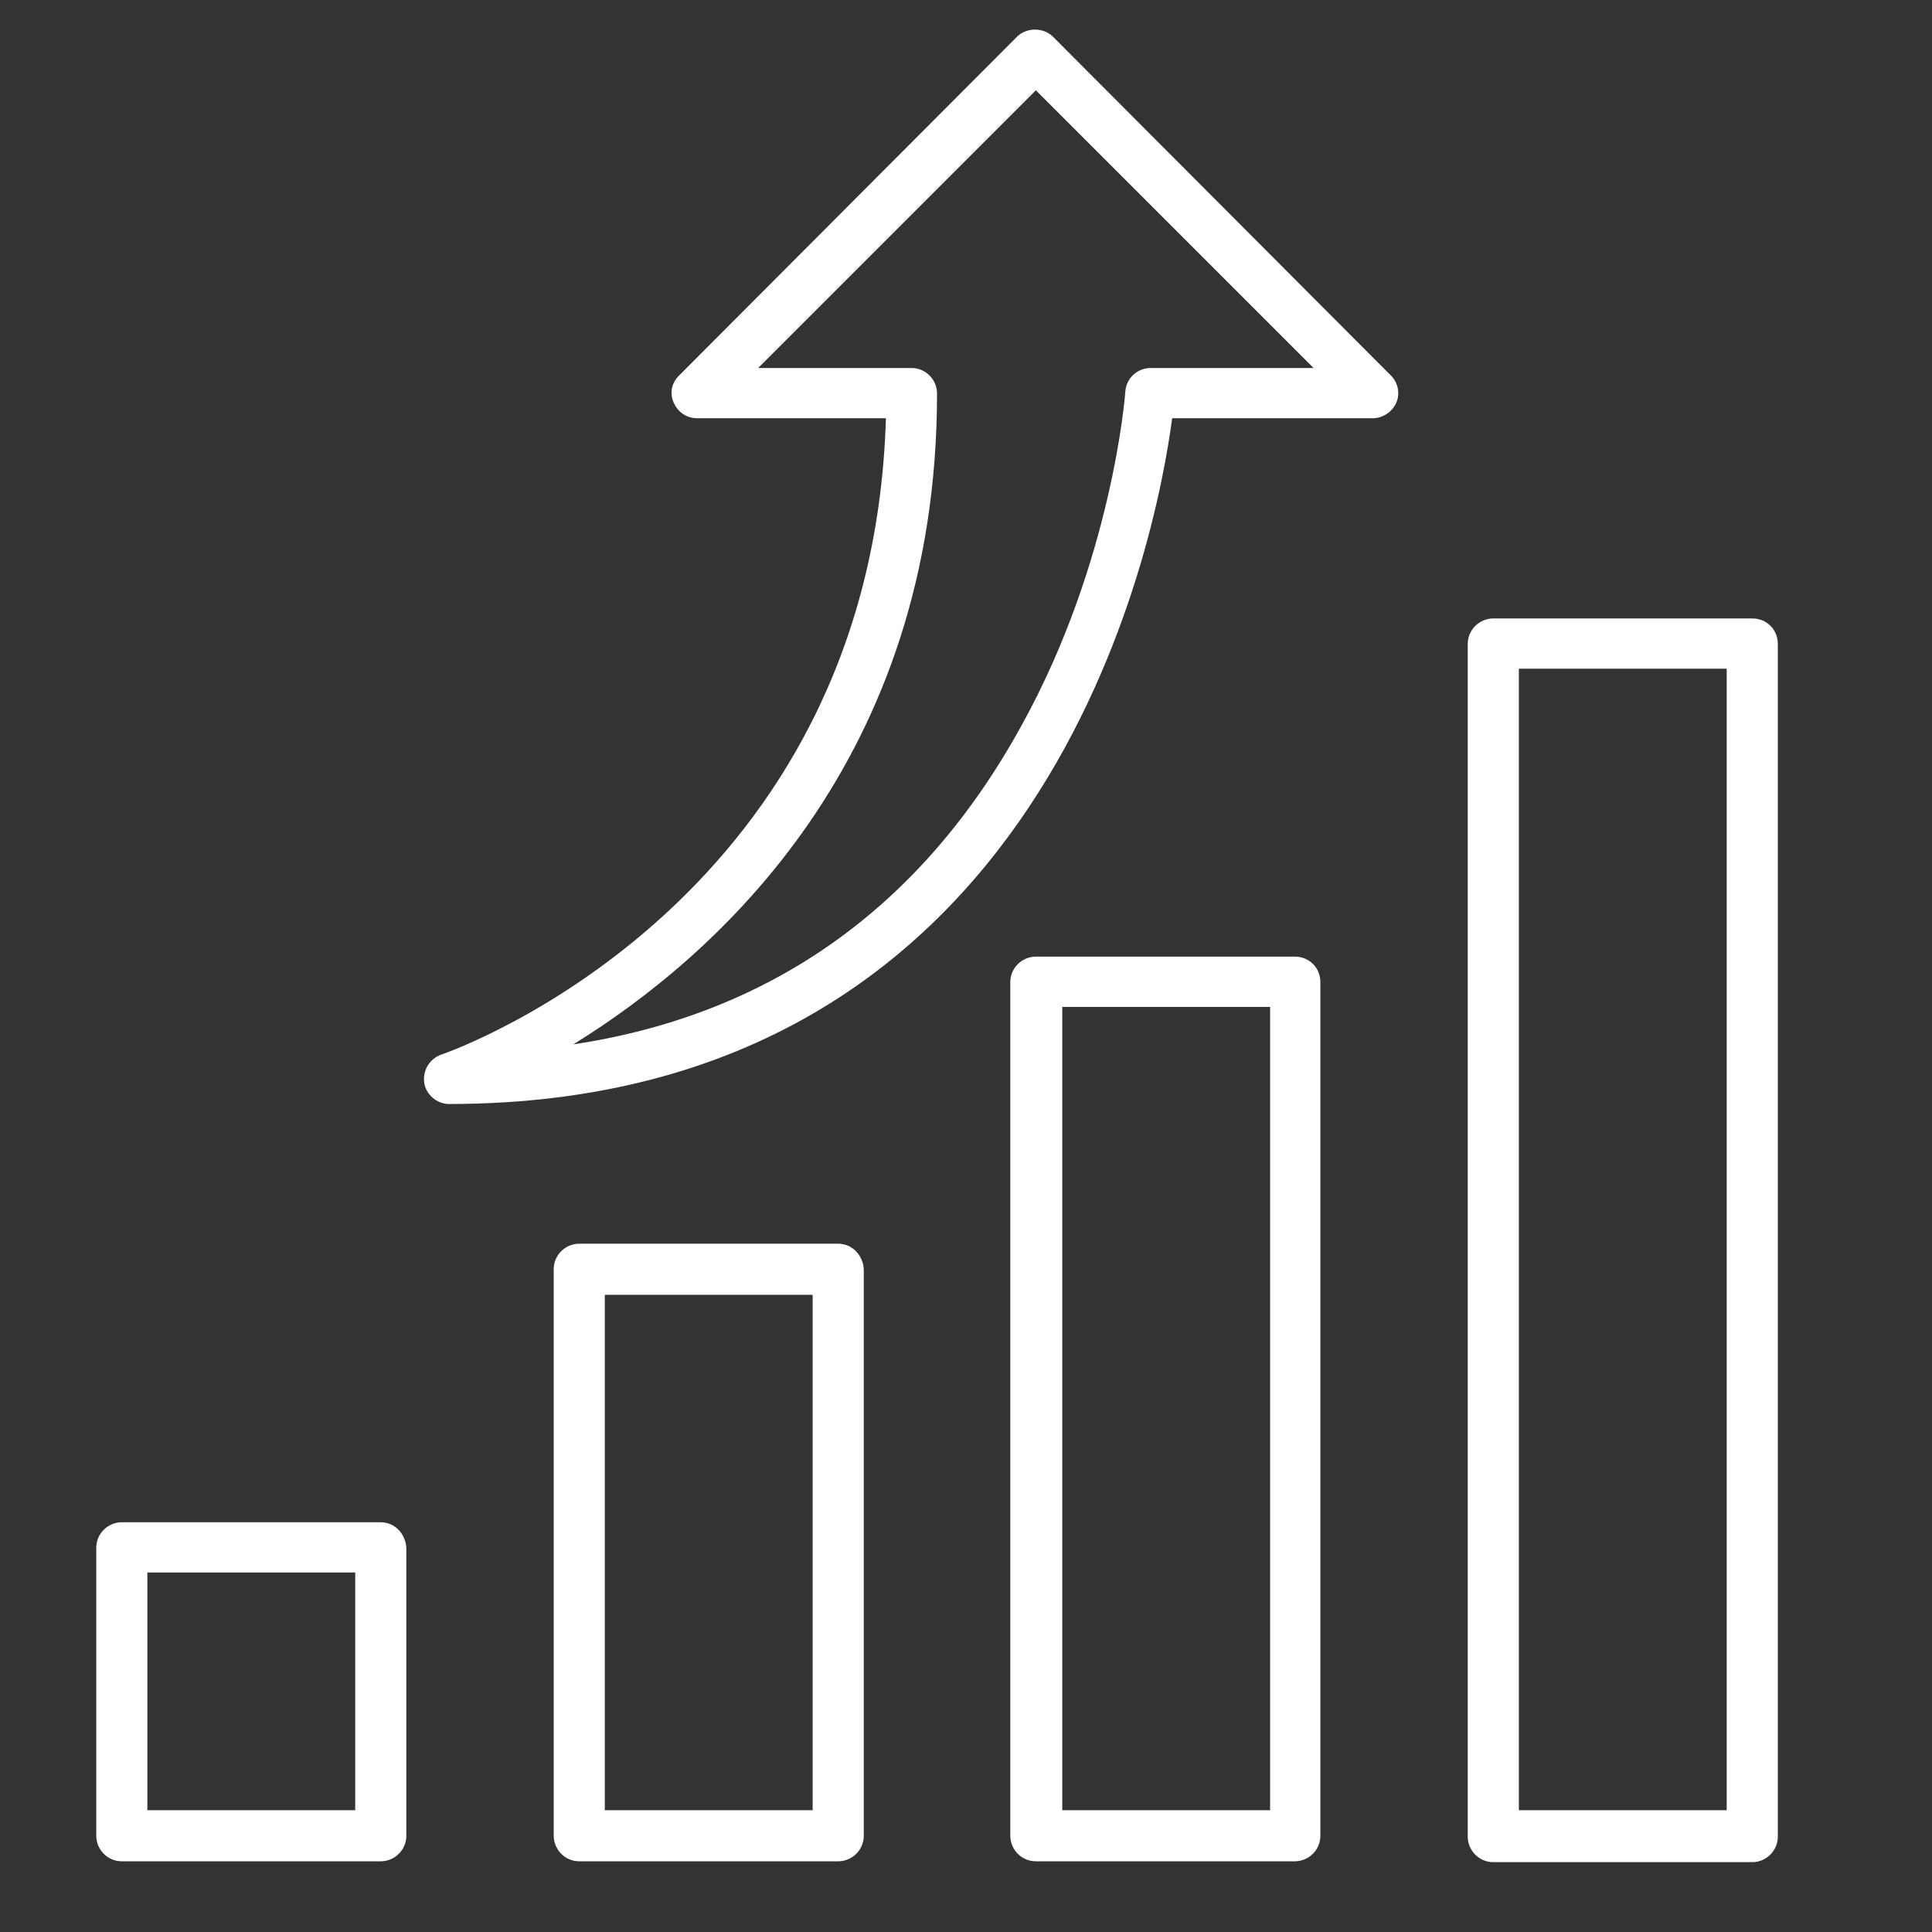
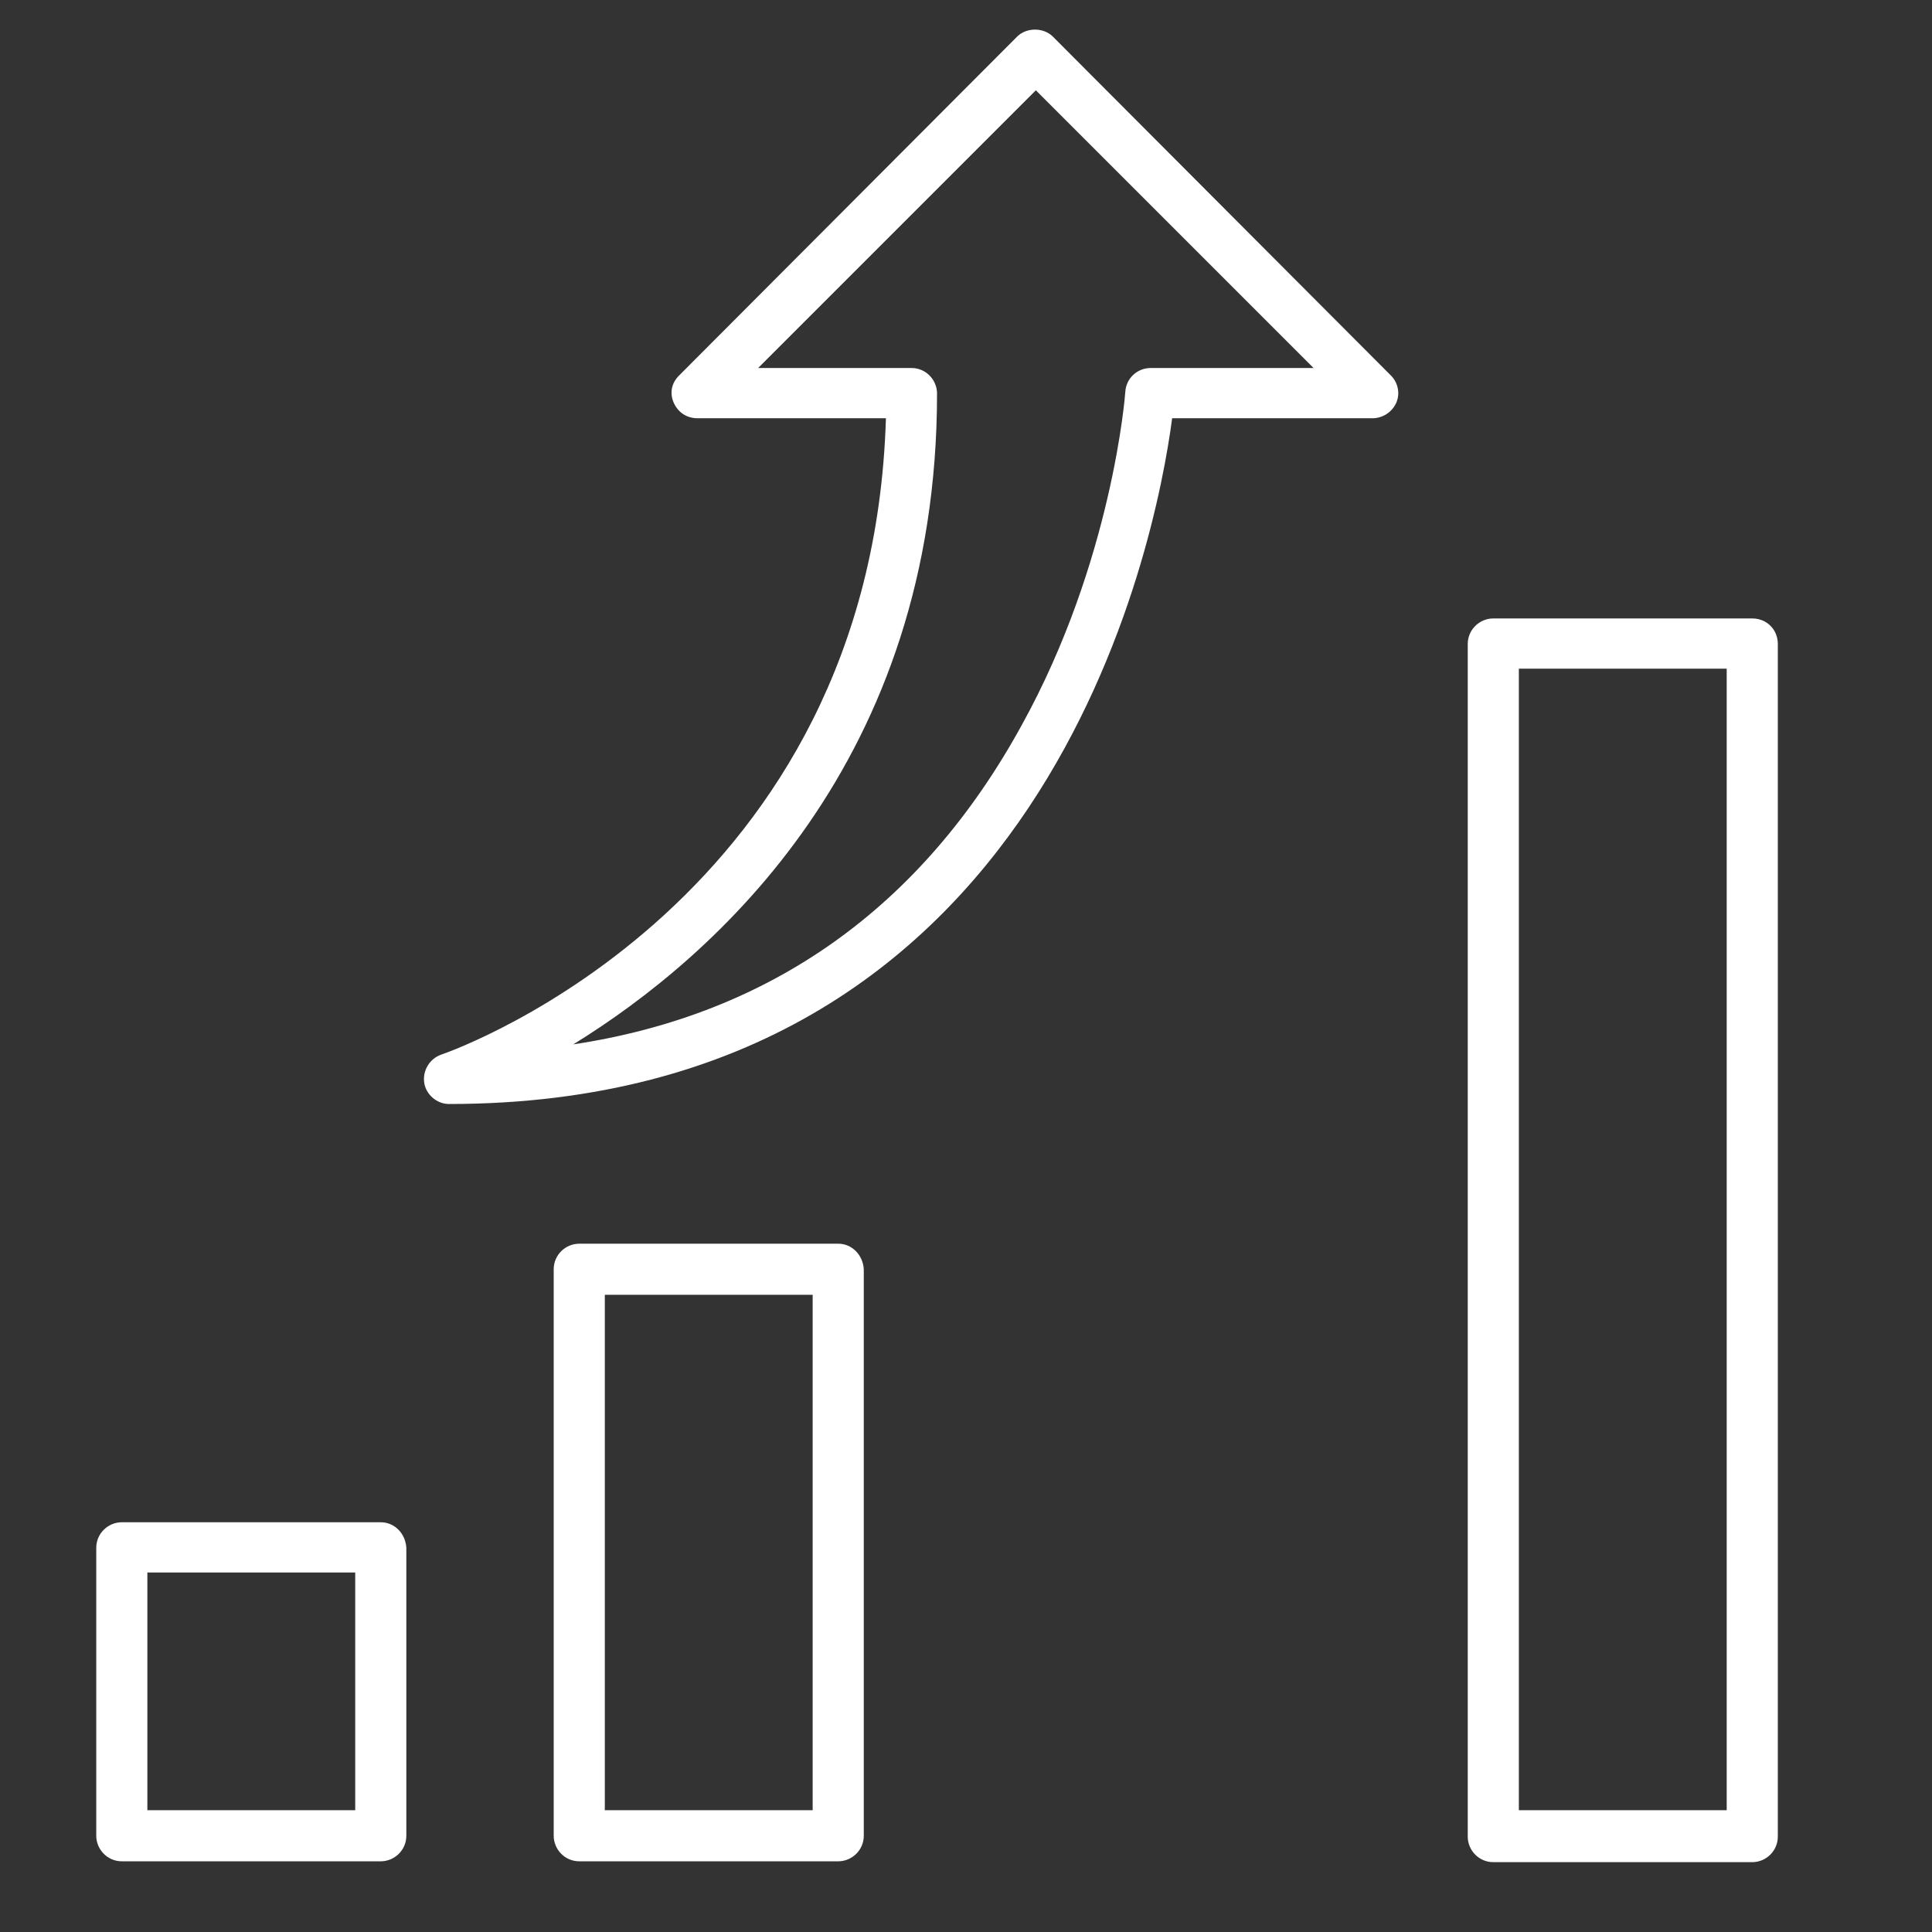
<svg xmlns="http://www.w3.org/2000/svg" version="1.1" id="レイヤー_1" x="0px" y="0px" viewBox="0 0 226.8 226.8" style="enable-background:new 0 0 226.8 226.8;" xml:space="preserve">
  <rect x="0" y="0" width="226.8" height="226.8" fill="#333333" stroke="none" />
  <style type="text/css">
	.st0{fill:#FFFFFF;}
</style>
  <g>
    <path class="st0" d="M44.7,178.7H14.3c-1.6,0-3,1.3-3,3v33.8c0,1.6,1.3,3,3,3h30.4c1.6,0,3-1.3,3-3v-33.8   C47.6,180,46.3,178.7,44.7,178.7z M41.7,212.5H17.3v-27.9h24.4V212.5z" />
    <path class="st0" d="M98.4,146H68c-1.6,0-3,1.3-3,3v66.5c0,1.6,1.3,3,3,3h30.4c1.6,0,3-1.3,3-3V149C101.3,147.3,100,146,98.4,146z    M95.4,212.5H71V152h24.4V212.5z" />
-     <path class="st0" d="M152,112.3h-30.4c-1.6,0-3,1.3-3,3v100.2c0,1.6,1.3,3,3,3H152c1.6,0,3-1.3,3-3V115.3   C155,113.6,153.7,112.3,152,112.3z M149.1,212.5h-24.4v-94.3h24.4V212.5z" />
    <path class="st0" d="M205.7,72.6h-30.4c-1.6,0-3,1.3-3,3v140c0,1.6,1.3,3,3,3h30.4c1.6,0,3-1.3,3-3v-140   C208.7,73.9,207.4,72.6,205.7,72.6z M202.7,212.5h-24.4v-134h24.4V212.5z" />
    <path class="st0" d="M123.6,4.3c-1.1-1.1-3.1-1.1-4.2,0L79.7,44.1c-0.9,0.9-1.1,2.1-0.6,3.2c0.5,1.1,1.5,1.8,2.8,1.8H104   c-1.7,56.4-50.1,74-52.2,74.7c-1.4,0.5-2.2,1.9-2,3.3c0.2,1.4,1.5,2.5,2.9,2.5c70.2,0,83-66,84.9-80.5h23.5c1.2,0,2.3-0.7,2.8-1.8   c0.5-1.1,0.2-2.4-0.6-3.2L123.6,4.3z M135.1,43.2c-1.6,0-2.9,1.2-3,2.8c0,0.2-1.5,19.9-12.2,39.2c-11.7,21.3-29.4,33.9-52.6,37.4   C84,112.3,110,89.3,110,46.2c0-1.6-1.3-3-3-3H89l32.6-32.6l32.6,32.6H135.1z" />
  </g>
</svg>